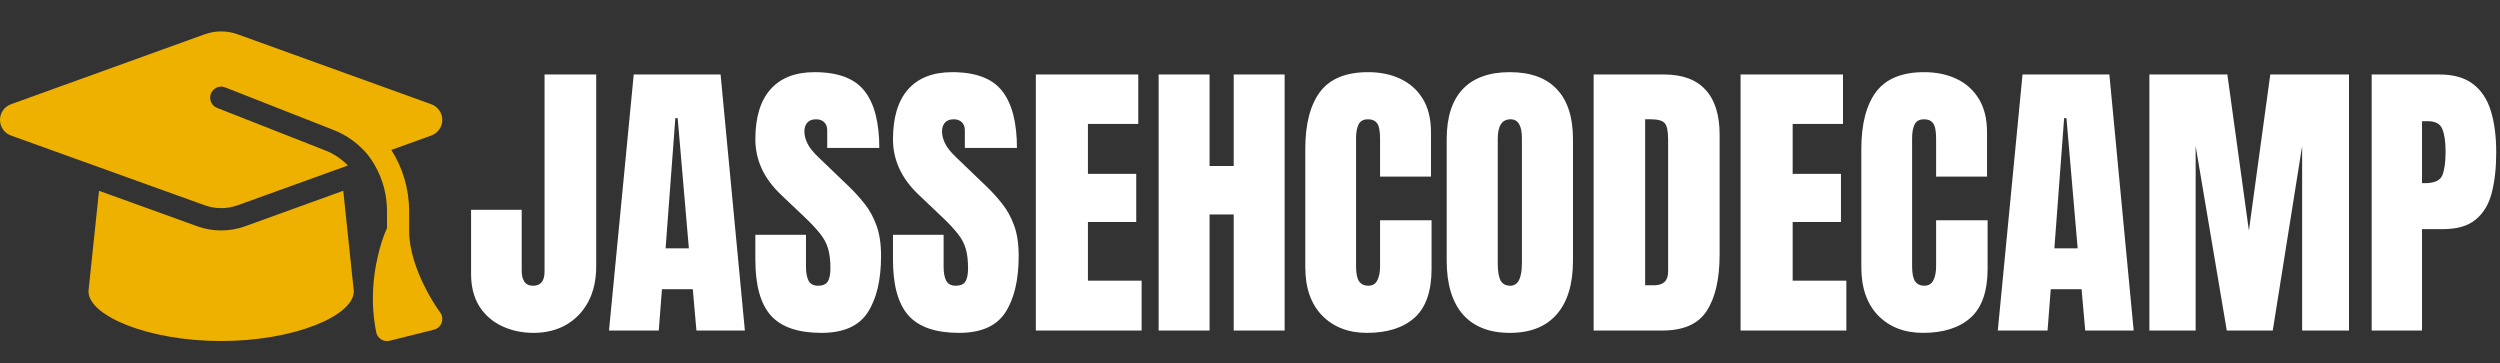
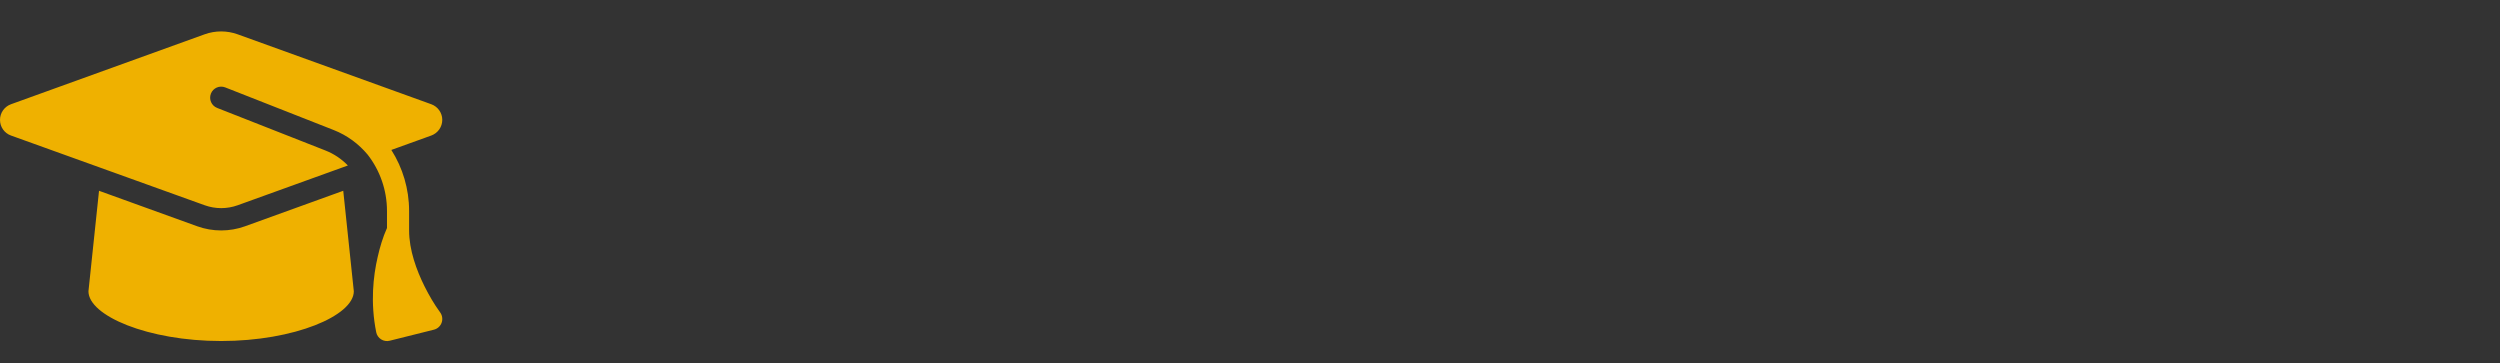
<svg xmlns="http://www.w3.org/2000/svg" width="537" height="78" viewBox="0 0 537 78" fill="none">
  <rect x="0" y="0" width="537" height="78" fill="#333333" stroke="none" />
-   <path d="M114.625 71.5C112.146 71.5 109.885 71.021 107.844 70.062C105.802 69.104 104.177 67.688 102.969 65.812C101.781 63.917 101.188 61.594 101.188 58.844V45.062H112.063V58.188C112.063 59.146 112.25 59.917 112.625 60.5C113.021 61.083 113.646 61.375 114.5 61.375C116.146 61.375 116.969 60.365 116.969 58.344V16H128.063V57.25C128.063 60.167 127.49 62.698 126.344 64.844C125.198 66.969 123.615 68.615 121.594 69.781C119.573 70.927 117.25 71.5 114.625 71.5ZM130.813 71L136.125 16H154.781L160 71H149.594L148.813 62.125H142.188L141.5 71H130.813ZM142.969 53.344H147.969L145.563 25.375H145.063L142.969 53.344ZM176.438 71.5C171.417 71.5 167.792 70.25 165.563 67.75C163.354 65.25 162.25 61.271 162.25 55.812V50.438H173.125V57.312C173.125 58.583 173.313 59.583 173.688 60.312C174.083 61.021 174.76 61.375 175.719 61.375C176.719 61.375 177.406 61.083 177.781 60.5C178.177 59.917 178.375 58.958 178.375 57.625C178.375 55.938 178.208 54.531 177.875 53.406C177.542 52.26 176.958 51.177 176.125 50.156C175.313 49.115 174.177 47.906 172.719 46.531L167.781 41.844C164.094 38.365 162.25 34.385 162.25 29.906C162.25 25.219 163.333 21.646 165.5 19.188C167.688 16.729 170.844 15.5 174.969 15.5C180.01 15.5 183.583 16.844 185.688 19.531C187.813 22.219 188.875 26.302 188.875 31.781H177.688V28C177.688 27.25 177.469 26.667 177.031 26.25C176.615 25.833 176.042 25.625 175.313 25.625C174.438 25.625 173.792 25.875 173.375 26.375C172.979 26.854 172.781 27.479 172.781 28.25C172.781 29.021 172.99 29.854 173.406 30.75C173.823 31.646 174.646 32.677 175.875 33.844L182.219 39.938C183.49 41.146 184.656 42.427 185.719 43.781C186.781 45.115 187.635 46.677 188.281 48.469C188.927 50.24 189.25 52.406 189.25 54.969C189.25 60.135 188.292 64.188 186.375 67.125C184.479 70.042 181.167 71.5 176.438 71.5ZM206 71.5C200.979 71.5 197.354 70.25 195.125 67.75C192.917 65.25 191.813 61.271 191.813 55.812V50.438H202.688V57.312C202.688 58.583 202.875 59.583 203.25 60.312C203.646 61.021 204.323 61.375 205.281 61.375C206.281 61.375 206.969 61.083 207.344 60.5C207.74 59.917 207.938 58.958 207.938 57.625C207.938 55.938 207.771 54.531 207.438 53.406C207.104 52.26 206.521 51.177 205.688 50.156C204.875 49.115 203.74 47.906 202.281 46.531L197.344 41.844C193.656 38.365 191.813 34.385 191.813 29.906C191.813 25.219 192.896 21.646 195.063 19.188C197.25 16.729 200.406 15.5 204.531 15.5C209.573 15.5 213.146 16.844 215.25 19.531C217.375 22.219 218.438 26.302 218.438 31.781H207.25V28C207.25 27.25 207.031 26.667 206.594 26.25C206.177 25.833 205.604 25.625 204.875 25.625C204 25.625 203.354 25.875 202.938 26.375C202.542 26.854 202.344 27.479 202.344 28.25C202.344 29.021 202.552 29.854 202.969 30.75C203.385 31.646 204.208 32.677 205.438 33.844L211.781 39.938C213.052 41.146 214.219 42.427 215.281 43.781C216.344 45.115 217.198 46.677 217.844 48.469C218.49 50.24 218.813 52.406 218.813 54.969C218.813 60.135 217.854 64.188 215.938 67.125C214.042 70.042 210.729 71.5 206 71.5ZM222.5 71V16H244.5V26.625H233.688V37.344H244.063V47.688H233.688V60.281H245.219V71H222.5ZM248.875 71V16H259.813V35.656H265V16H275.938V71H265V46.062H259.813V71H248.875ZM293.625 71.5C289.646 71.5 286.438 70.26 284 67.781C281.583 65.302 280.375 61.833 280.375 57.375V32C280.375 26.667 281.427 22.583 283.531 19.75C285.656 16.917 289.104 15.5 293.875 15.5C296.479 15.5 298.792 15.979 300.813 16.938C302.854 17.896 304.458 19.333 305.625 21.25C306.792 23.146 307.375 25.542 307.375 28.438V37.938H296.438V29.812C296.438 28.167 296.229 27.062 295.813 26.5C295.396 25.917 294.75 25.625 293.875 25.625C292.854 25.625 292.167 26 291.813 26.75C291.458 27.479 291.281 28.458 291.281 29.688V57.219C291.281 58.74 291.5 59.812 291.938 60.438C292.396 61.062 293.042 61.375 293.875 61.375C294.813 61.375 295.469 60.99 295.844 60.219C296.24 59.448 296.438 58.448 296.438 57.219V47.312H307.5V57.719C307.5 62.552 306.281 66.062 303.844 68.25C301.406 70.417 298 71.5 293.625 71.5ZM324.313 71.5C319.917 71.5 316.552 70.177 314.219 67.531C311.906 64.865 310.75 61.021 310.75 56V29.875C310.75 25.167 311.896 21.594 314.188 19.156C316.5 16.719 319.875 15.5 324.313 15.5C328.75 15.5 332.115 16.719 334.406 19.156C336.719 21.594 337.875 25.167 337.875 29.875V56C337.875 61.021 336.708 64.865 334.375 67.531C332.063 70.177 328.708 71.5 324.313 71.5ZM324.406 61.375C326.073 61.375 326.906 59.76 326.906 56.531V29.688C326.906 26.979 326.094 25.625 324.469 25.625C322.635 25.625 321.719 27.01 321.719 29.781V56.594C321.719 58.302 321.927 59.531 322.344 60.281C322.76 61.01 323.448 61.375 324.406 61.375ZM342.313 71V16H357.438C361.396 16 364.375 17.104 366.375 19.312C368.375 21.5 369.375 24.708 369.375 28.938V54.688C369.375 59.896 368.458 63.917 366.625 66.75C364.813 69.583 361.625 71 357.063 71H342.313ZM353.375 61.281H355.281C357.302 61.281 358.313 60.302 358.313 58.344V29.969C358.313 28.135 358.063 26.958 357.563 26.438C357.083 25.896 356.094 25.625 354.594 25.625H353.375V61.281ZM373.875 71V16H395.875V26.625H385.063V37.344H395.438V47.688H385.063V60.281H396.594V71H373.875ZM413.063 71.5C409.083 71.5 405.875 70.26 403.438 67.781C401.021 65.302 399.813 61.833 399.813 57.375V32C399.813 26.667 400.865 22.583 402.969 19.75C405.094 16.917 408.542 15.5 413.313 15.5C415.917 15.5 418.229 15.979 420.25 16.938C422.292 17.896 423.896 19.333 425.063 21.25C426.229 23.146 426.813 25.542 426.813 28.438V37.938H415.875V29.812C415.875 28.167 415.667 27.062 415.25 26.5C414.833 25.917 414.188 25.625 413.313 25.625C412.292 25.625 411.604 26 411.25 26.75C410.896 27.479 410.719 28.458 410.719 29.688V57.219C410.719 58.74 410.938 59.812 411.375 60.438C411.833 61.062 412.479 61.375 413.313 61.375C414.25 61.375 414.906 60.99 415.281 60.219C415.677 59.448 415.875 58.448 415.875 57.219V47.312H426.938V57.719C426.938 62.552 425.719 66.062 423.281 68.25C420.844 70.417 417.438 71.5 413.063 71.5ZM429.125 71L434.438 16H453.094L458.313 71H447.906L447.125 62.125H440.5L439.813 71H429.125ZM441.281 53.344H446.281L443.875 25.375H443.375L441.281 53.344ZM461.688 71V16H478.438L483.063 49.531L487.656 16H504.563V71H494.5V31.375L488.188 71H478.313L471.625 31.375V71H461.688ZM509.438 71V16H523.969C527.01 16 529.417 16.677 531.188 18.031C532.979 19.385 534.26 21.312 535.031 23.812C535.802 26.312 536.188 29.292 536.188 32.75C536.188 36.083 535.865 38.99 535.219 41.469C534.573 43.927 533.417 45.833 531.75 47.188C530.104 48.542 527.76 49.219 524.719 49.219H520.25V71H509.438ZM520.25 39.344H520.875C522.917 39.344 524.167 38.771 524.625 37.625C525.083 36.479 525.313 34.792 525.313 32.562C525.313 30.479 525.083 28.875 524.625 27.75C524.188 26.604 523.135 26.031 521.469 26.031H520.25V39.344Z" fill="white" />
  <path d="M47.5 6.75C48.702 6.75 49.89 6.958 51.018 7.359L92.655 22.395C94.065 22.915 95 24.251 95 25.75C95 27.249 94.065 28.585 92.655 29.105L84.06 32.207C86.495 36.037 87.875 40.564 87.875 45.329V49.5C87.875 53.716 89.478 58.065 91.185 61.494C92.15 63.423 93.248 65.323 94.525 67.075C95 67.713 95.134 68.544 94.866 69.302C94.599 70.059 93.976 70.623 93.204 70.816L83.704 73.191C83.081 73.354 82.412 73.235 81.863 72.894C81.314 72.552 80.928 71.988 80.809 71.35C79.533 64.997 80.171 59.297 81.121 55.215C81.596 53.107 82.234 50.955 83.125 48.98V45.329C83.125 40.846 81.611 36.616 78.984 33.231C77.069 30.93 74.59 29.075 71.68 27.932L48.376 18.773C47.159 18.298 45.778 18.892 45.303 20.109C44.828 21.327 45.422 22.707 46.639 23.182L69.944 32.341C71.784 33.068 73.402 34.181 74.723 35.547L51.033 44.097C49.905 44.498 48.717 44.706 47.515 44.706C46.312 44.706 45.125 44.498 43.997 44.097L2.345 29.105C0.935 28.6 0 27.249 0 25.75C0 24.251 0.935 22.915 2.345 22.395L43.982 7.359C45.11 6.958 46.298 6.75 47.5 6.75ZM76 62.562C76 67.802 63.234 73.25 47.5 73.25C31.766 73.25 19 67.802 19 62.562L21.271 40.98L42.379 48.609C44.027 49.203 45.763 49.5 47.5 49.5C49.237 49.5 50.988 49.203 52.621 48.609L73.729 40.98L76 62.562Z" fill="#EFB100" />
</svg>